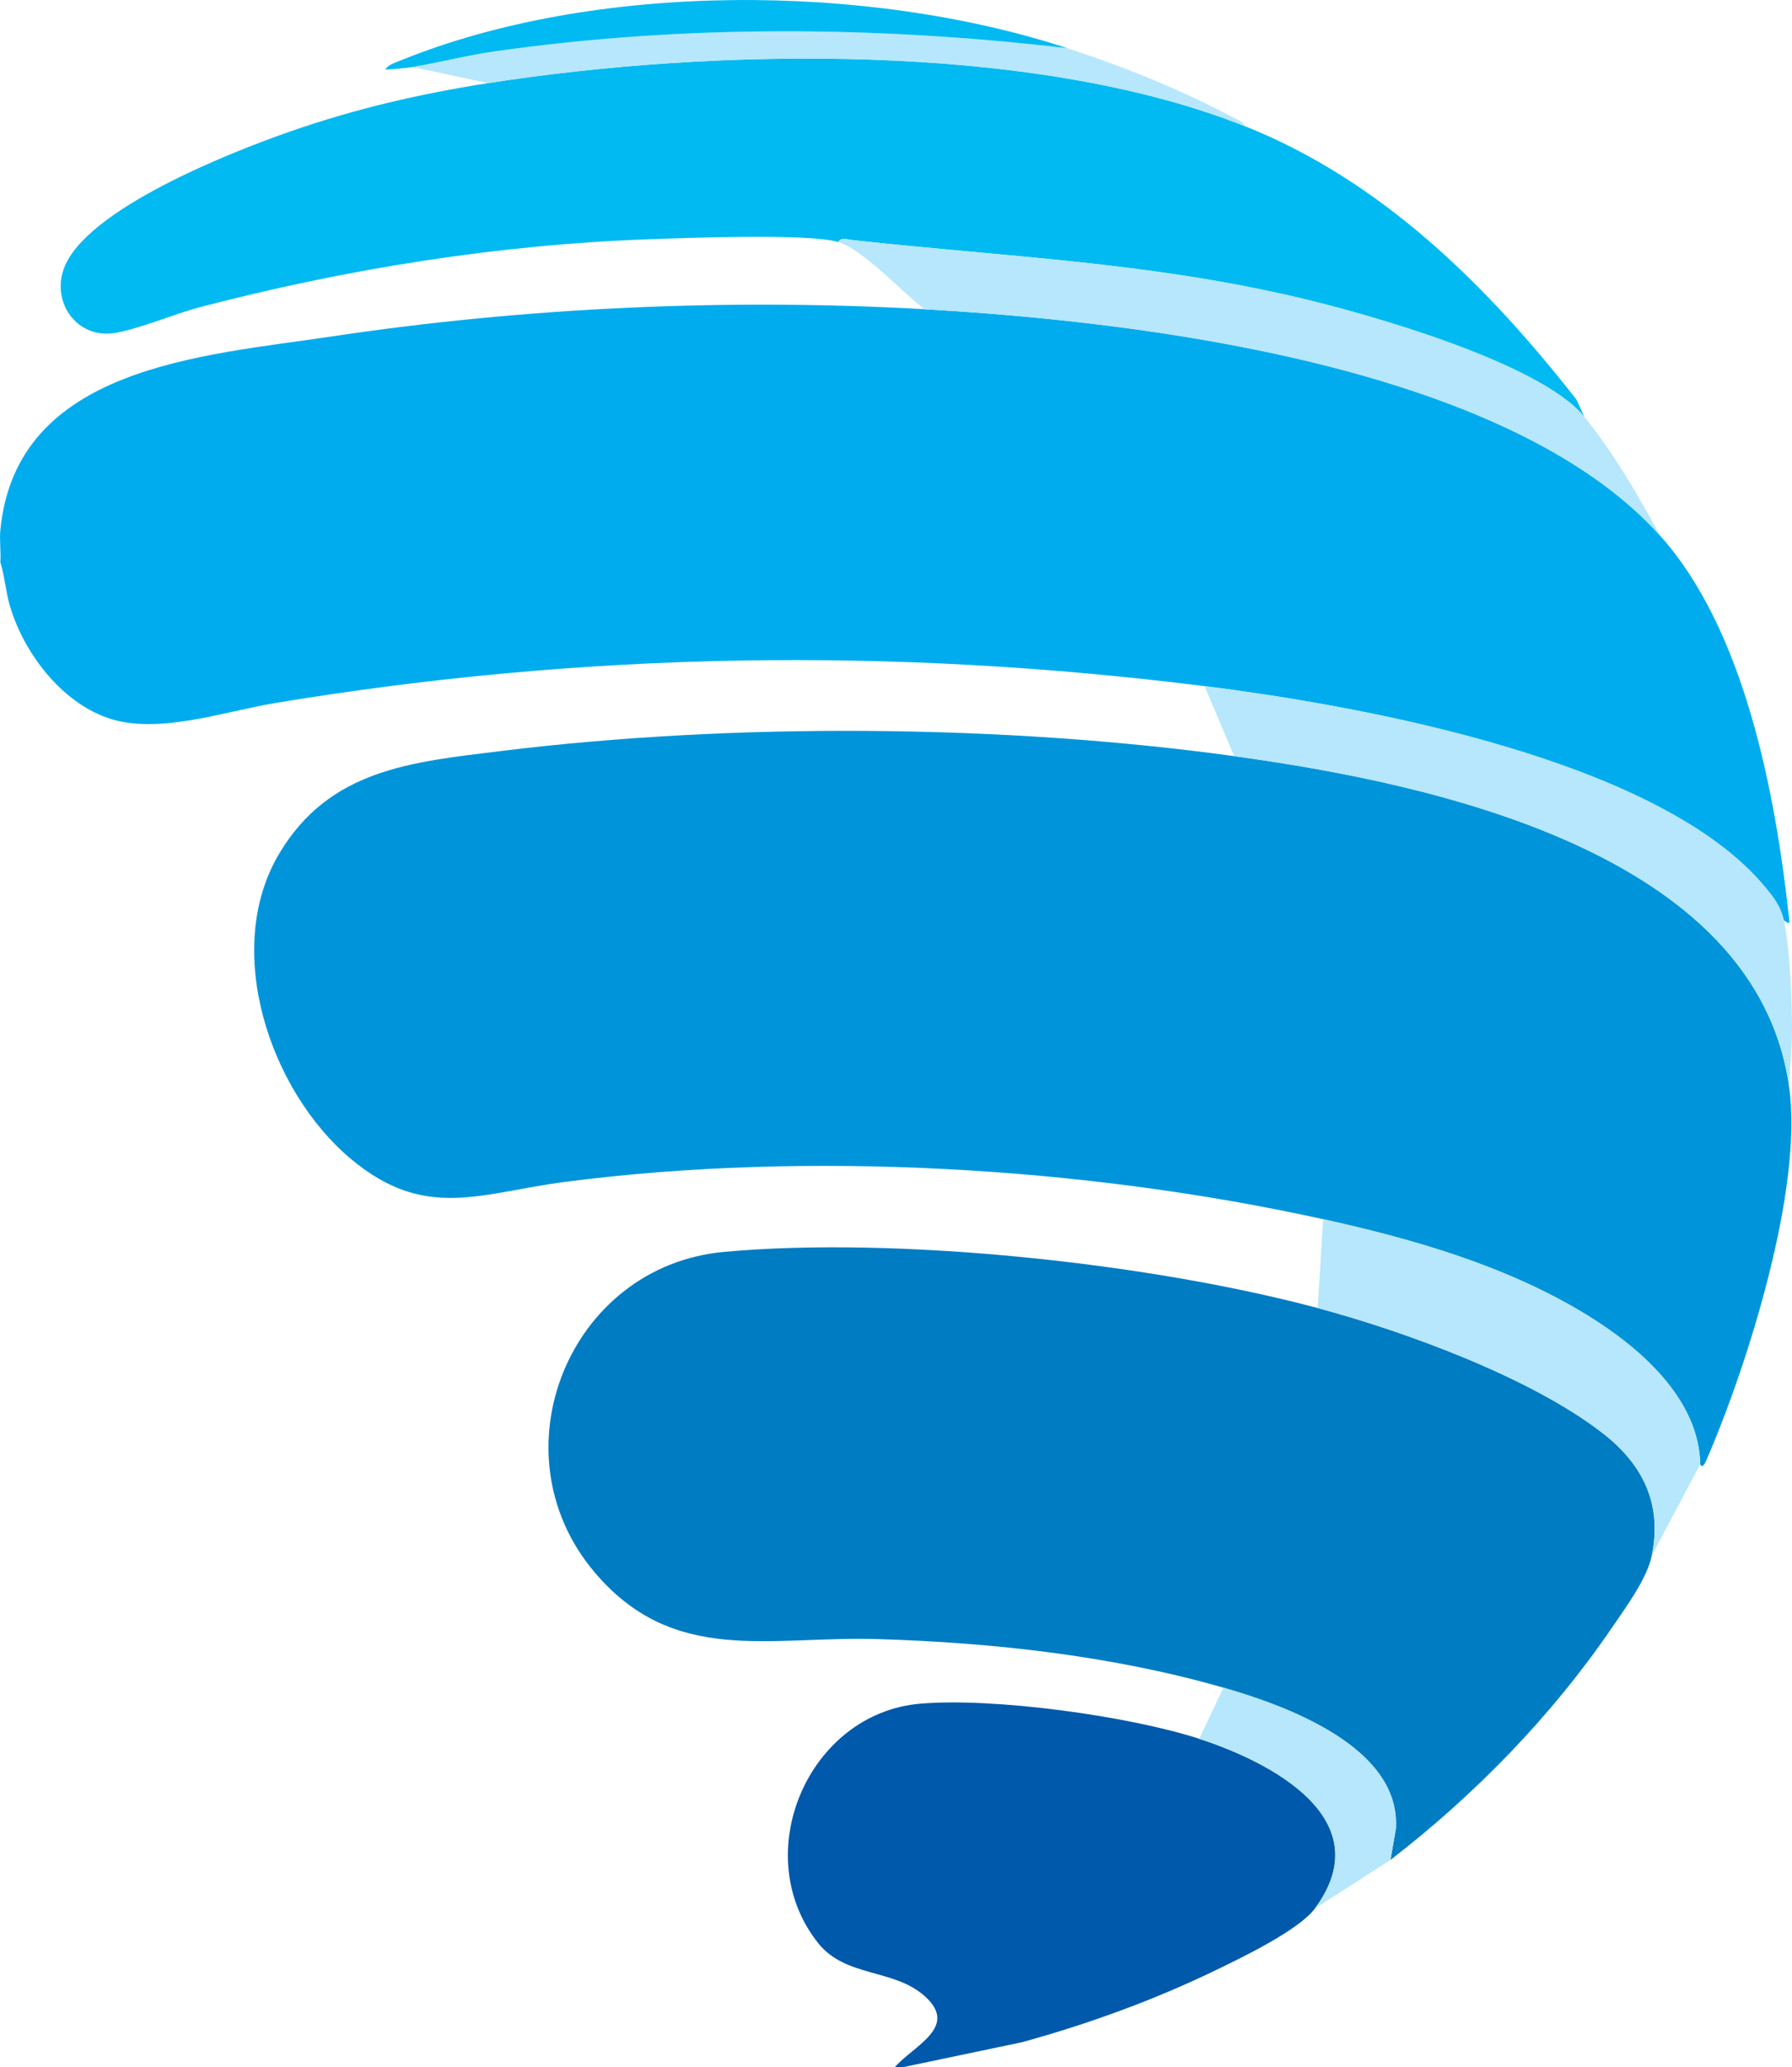
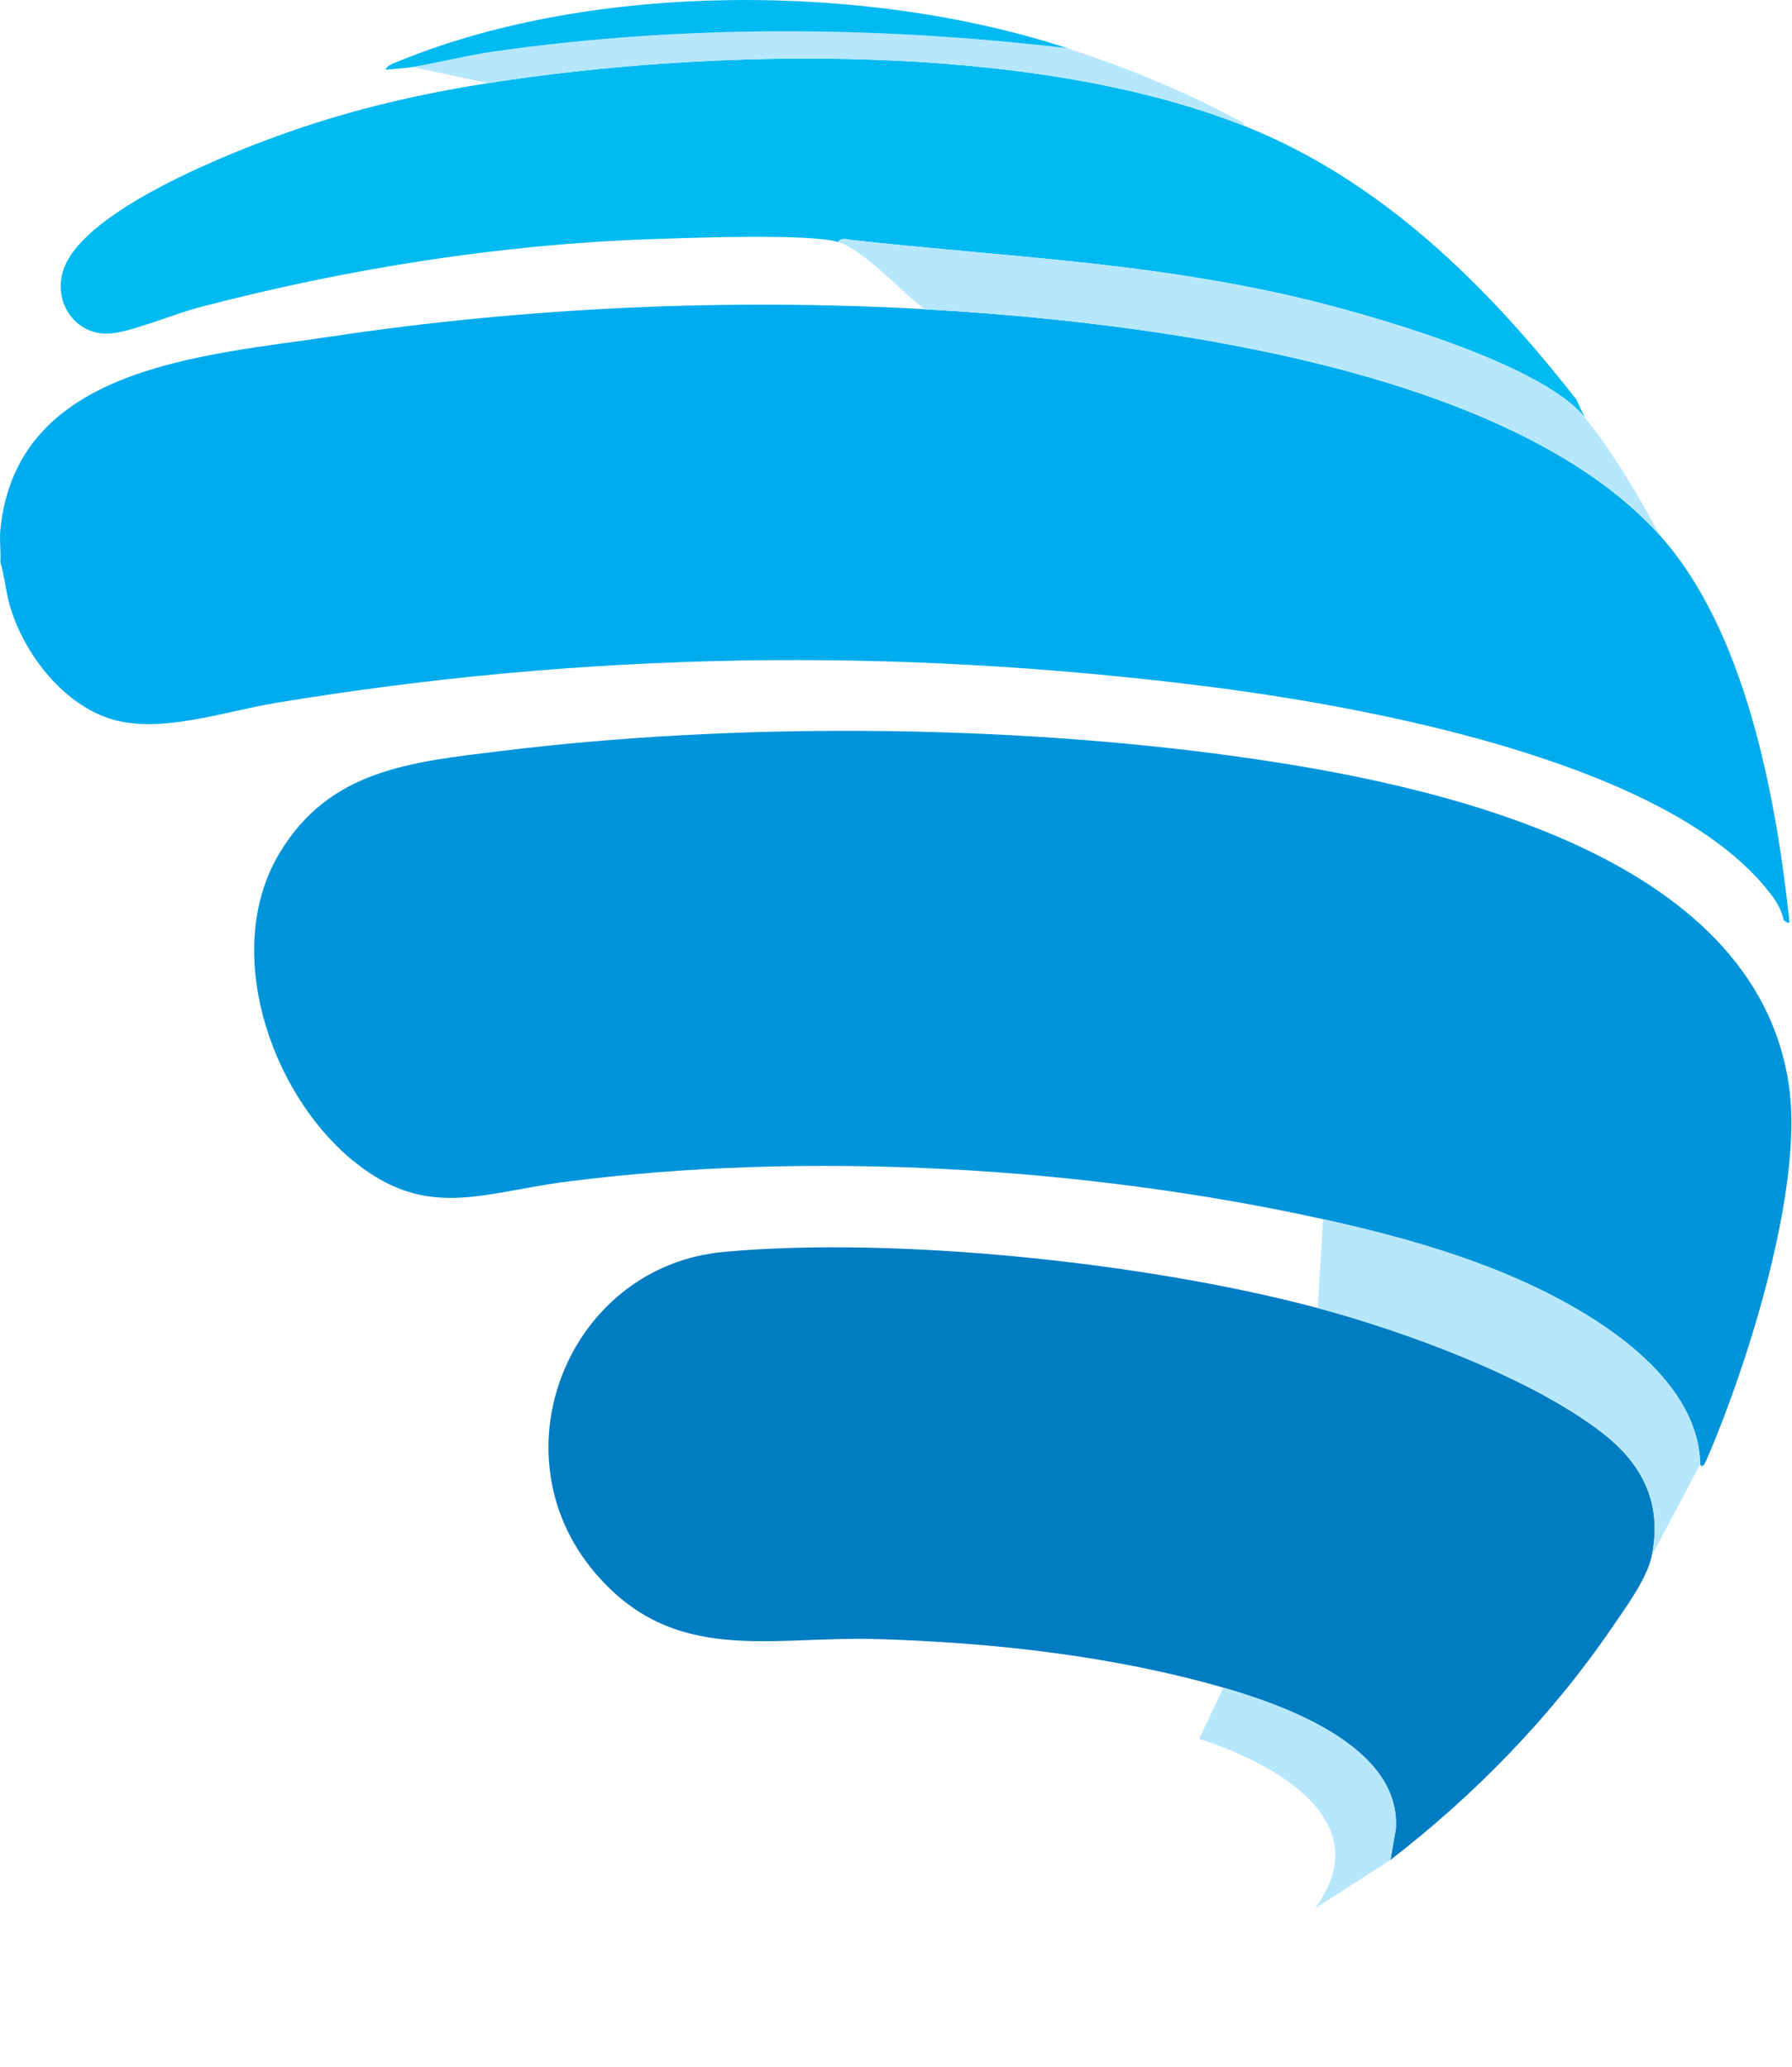
<svg xmlns="http://www.w3.org/2000/svg" id="Layer_2" viewBox="0 0 500 576.66">
  <defs>
    <style>.cls-1{fill:#00baf1;}.cls-2{fill:#0095da;}.cls-3{fill:#00acee;}.cls-4{fill:#007cc3;}.cls-5{fill:#0059aa;}.cls-6{fill:#b6e7fc;}</style>
  </defs>
  <g id="logo">
    <g id="compact">
      <path class="cls-3" d="M257.92,86.27c60.82,3.43,162.68,15.8,205.21,63.08,23.68,26.33,32.23,72.03,36,106.35.22,1.98.41,2.25-1.42,1.04-.88-3.91-2.72-6.29-5.28-9.37-29.51-35.43-112.17-50.43-156.33-55.97-87.19-10.94-172.82-9.65-259.47,4.74-14.31,2.38-32.81,8.97-46.67,4.1-13.07-4.59-23.46-18.34-27.24-31.37-1.15-3.97-1.4-8.11-2.62-12.02.2-2.92-.28-6.14,0-9.01,4.45-45.69,56.5-48.58,92.21-53.95,54.23-8.15,110.86-10.72,165.62-7.64Z" />
-       <path class="cls-5" d="M334.59,485.04c19.9,6.44,50.75,22.37,32.32,47.31-4.48,6.06-20.3,13.66-27.54,17.17-17.36,8.41-35.61,15.05-54.23,20.17l-33.24,6.97h-2.26c5.49-6.17,18.05-11.27,8.28-19.91-8.64-7.64-21.99-5.11-29.63-14.7-19.68-24.71-2.89-64.12,28.47-66.8,20.5-1.75,58.09,3.4,77.83,9.79Z" />
      <path class="cls-2" d="M344.36,210.93c54.23,7.46,145.74,26.43,154.85,92.37,3.91,28.33-11.5,77.15-22.93,103.63-.17.39-1.25,3.17-1.88,1.51-.41-18.42-17.04-32.66-31.63-41.62-22.16-13.61-48.35-21.16-73.6-26.72-66.44-14.65-143.97-19.18-211.49-10.41-23.65,3.07-39.08,11-59.87-6.48-22.59-19-35.86-58.43-19.85-85.19,14.04-23.46,36.86-25.44,61.67-28.5,64.7-7.98,140.13-7.49,204.74,1.41Z" />
      <path class="cls-4" d="M367.67,364.89c24.32,6.51,59.66,19.42,79.61,34.98,11.12,8.67,16.58,19.68,13.59,34.11-1.33,6.43-7.35,14.56-11.11,20.07-16.73,24.54-38.32,46.71-61.8,64.79l1.5-8.65c1.5-22.8-30.65-34.39-48.11-39.41-30.91-8.89-64.4-12.59-96.56-13.55-30.18-.9-56.88,7.48-78.97-18.73-28.15-33.4-7.03-85.32,36.19-89.28,48.23-4.42,118.69,3.1,165.65,15.67Z" />
      <path class="cls-1" d="M347.37,35.2c38.12,15.2,67.63,44.51,92.47,76.25l2.25,4.86c-12.27-15.11-60.7-28.85-80.42-33.43-42.54-9.89-81.14-11.2-123.89-15.92-1.21-.13-3.13-.86-3.91.54-8.19-2.41-41.78-1.14-52.27-.78-42.43,1.45-85.11,8.31-126.04,19.02-6.76,1.77-18.27,6.6-24.35,7.25-9.98,1.07-16.73-8.7-13.43-17.96,5.95-16.68,47-32.71,63.11-38.33,18.2-6.35,36.22-10.52,55.26-13.5,62.62-9.82,151.78-11.68,211.22,12.02Z" />
      <path class="cls-6" d="M233.86,67.5c.78-1.4,2.7-.67,3.91-.54,42.75,4.73,81.35,6.04,123.89,15.92,19.72,4.58,68.15,18.32,80.42,33.43,8.02,9.87,15.01,21.85,21.05,33.04-42.53-47.28-144.39-59.66-205.21-63.08-5.97-4.58-17.21-16.76-24.05-18.77Z" />
-       <path class="cls-6" d="M497.71,256.75c1.67,7.45,2.18,21.05,2.29,28.88.08,5.97-.58,11.75-.78,17.68-9.11-65.95-100.62-84.91-154.85-92.37l-8.27-19.53c44.16,5.54,126.82,20.54,156.33,55.97,2.56,3.08,4.41,5.46,5.28,9.37Z" />
      <path class="cls-6" d="M474.4,408.44l-13.53,25.53c2.98-14.43-2.47-25.43-13.59-34.11-19.96-15.56-55.29-28.48-79.61-34.98l1.5-24.78c25.25,5.57,51.44,13.11,73.6,26.72,14.59,8.96,31.22,23.19,31.63,41.62Z" />
      <path class="cls-6" d="M297.76,13.43c15.95,5.22,32.08,11.7,46.87,19.64,1.06.57,2.26.86,2.74,2.14-59.44-23.7-148.61-21.83-211.22-12.02l-21.05-4.51c7.67-1.32,15.29-3.28,23.05-4.38,52.82-7.51,106.67-7.06,159.61-.88Z" />
      <path class="cls-6" d="M387.96,518.84l-21.05,13.52c18.42-24.94-12.42-40.88-32.32-47.31l6.77-14.27c17.46,5.02,49.61,16.61,48.11,39.41l-1.5,8.65Z" />
      <path class="cls-1" d="M297.76,13.43c-52.94-6.19-106.79-6.63-159.61.88-7.76,1.1-15.38,3.07-23.05,4.38-2.29.39-5.15.53-7.51.74.35-1.24,2.8-2,3.92-2.46,54.61-22.26,130.64-21.74,186.26-3.54Z" />
    </g>
  </g>
</svg>